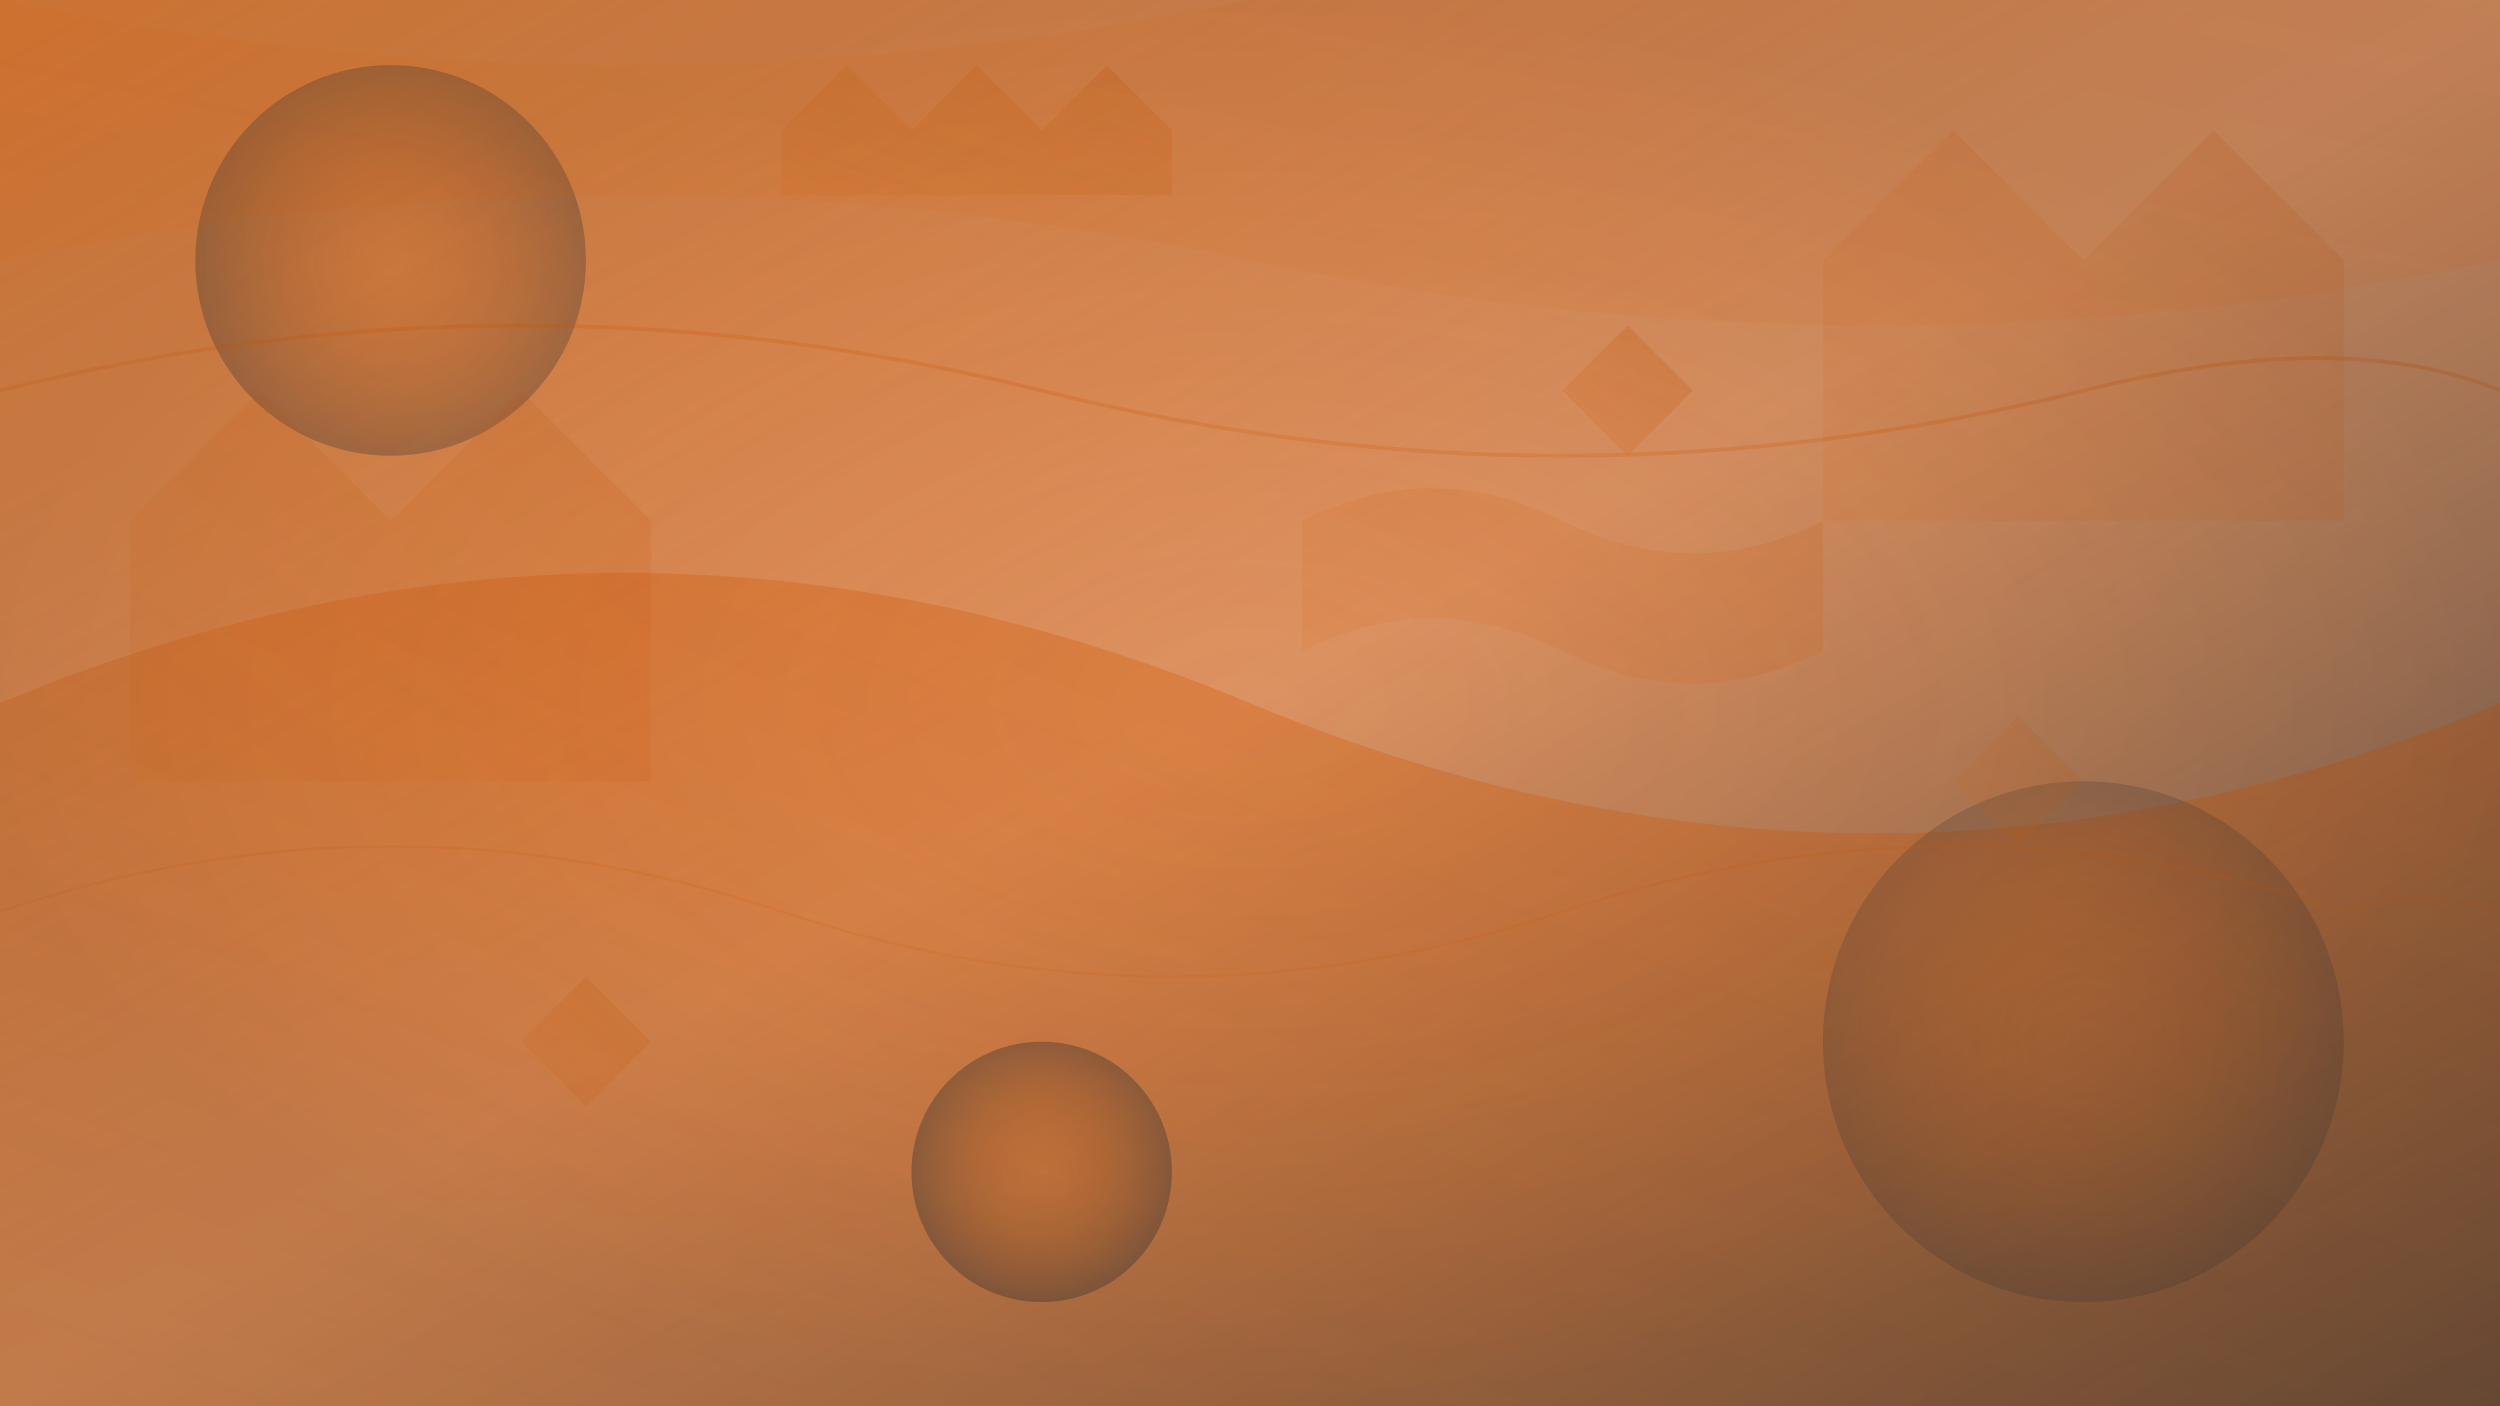
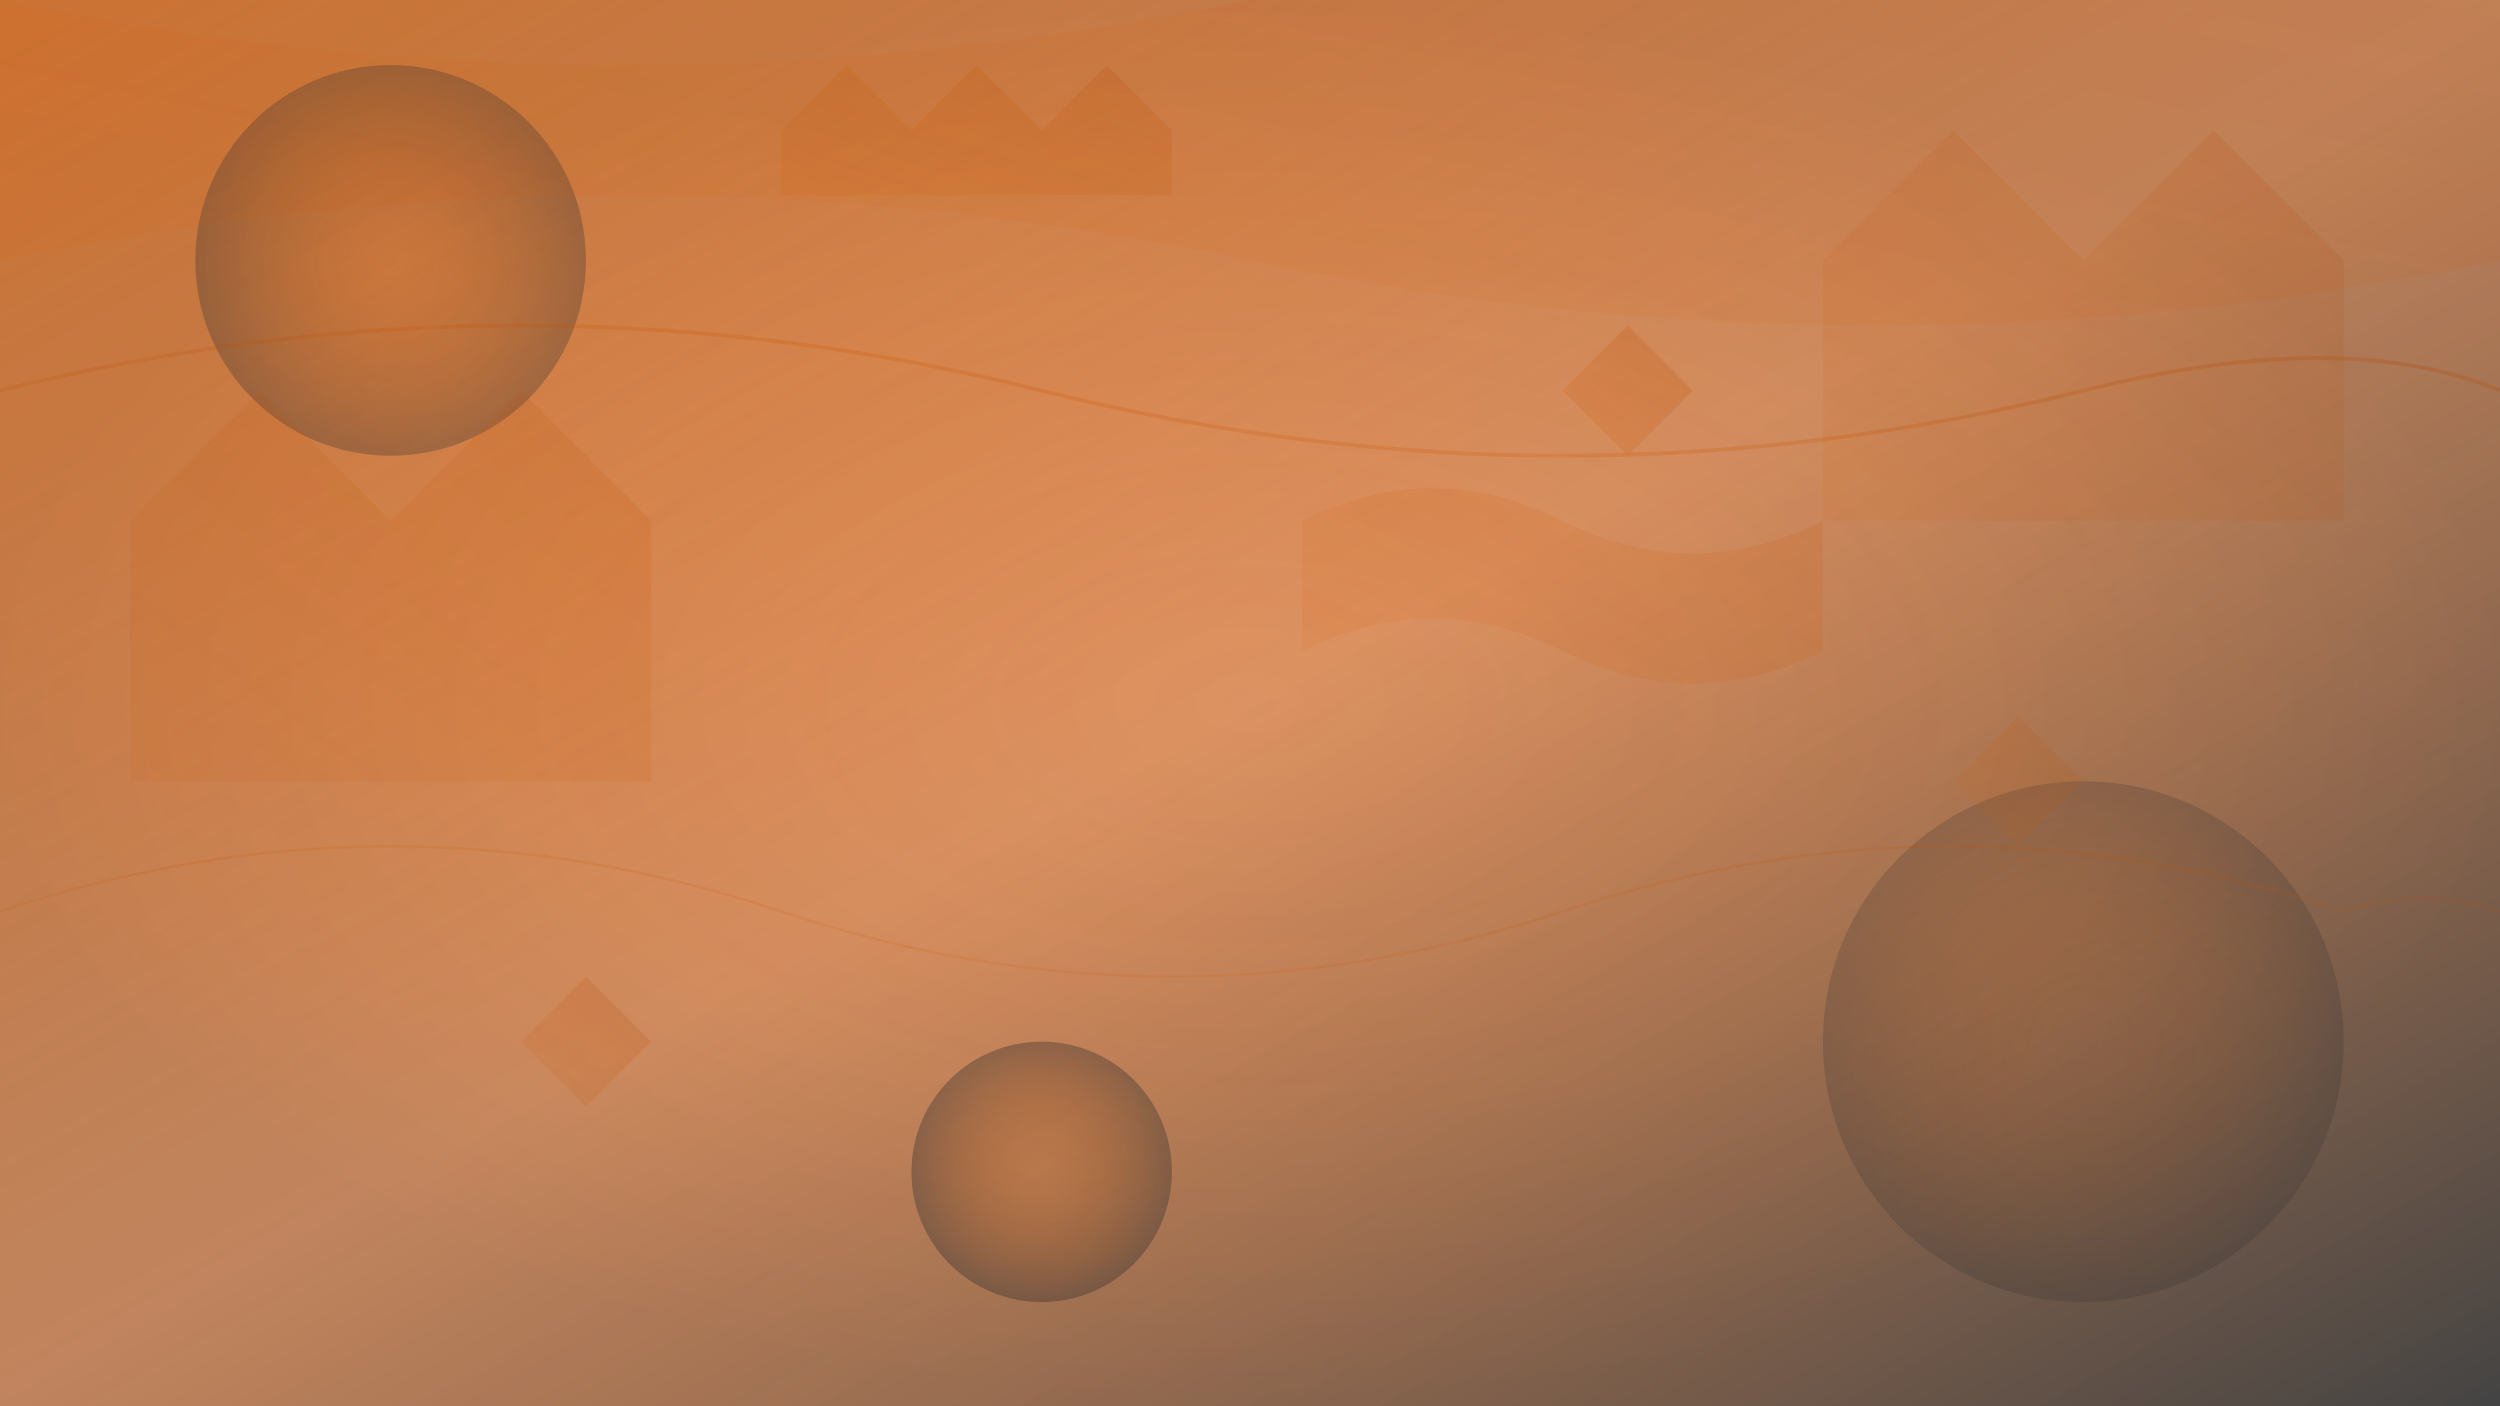
<svg xmlns="http://www.w3.org/2000/svg" width="1920" height="1080" viewBox="0 0 1920 1080">
  <defs>
    <linearGradient id="bgGradient1" x1="0%" y1="0%" x2="100%" y2="100%">
      <stop offset="0%" style="stop-color:#e35f00;stop-opacity:0.8" />
      <stop offset="50%" style="stop-color:#c44d00;stop-opacity:0.6" />
      <stop offset="100%" style="stop-color:#333;stop-opacity:0.9" />
    </linearGradient>
    <linearGradient id="bgGradient2" x1="0%" y1="100%" x2="100%" y2="0%">
      <stop offset="0%" style="stop-color:#e35f00;stop-opacity:0.3" />
      <stop offset="100%" style="stop-color:#c44d00;stop-opacity:0.5" />
    </linearGradient>
    <radialGradient id="bgRadial" cx="50%" cy="50%" r="50%">
      <stop offset="0%" style="stop-color:#e35f00;stop-opacity:0.2" />
      <stop offset="100%" style="stop-color:#333;stop-opacity:0.8" />
    </radialGradient>
  </defs>
  <rect width="1920" height="1080" fill="url(#bgGradient1)" />
-   <path d="M0 540 Q480 340 960 540 T1920 540 L1920 1080 L0 1080 Z" fill="url(#bgGradient2)" opacity="0.7" />
  <circle cx="300" cy="200" r="150" fill="url(#bgRadial)" opacity="0.4" />
  <circle cx="1600" cy="800" r="200" fill="url(#bgRadial)" opacity="0.3" />
  <circle cx="800" cy="900" r="100" fill="url(#bgRadial)" opacity="0.5" />
  <path d="M100 400 L200 300 L300 400 L400 300 L500 400 L500 600 L100 600 Z" fill="url(#bgGradient2)" opacity="0.3" />
  <path d="M1400 200 L1500 100 L1600 200 L1700 100 L1800 200 L1800 400 L1400 400 Z" fill="url(#bgGradient2)" opacity="0.3" />
  <path d="M0 300 Q400 200 800 300 Q1200 400 1600 300 Q1800 250 1920 300" stroke="url(#bgGradient2)" stroke-width="3" fill="none" opacity="0.6" />
  <path d="M0 700 Q300 600 600 700 Q900 800 1200 700 Q1500 600 1800 700 Q1860 680 1920 700" stroke="url(#bgGradient2)" stroke-width="2" fill="none" opacity="0.4" />
  <path d="M600 100 L650 50 L700 100 L750 50 L800 100 L850 50 L900 100 L900 150 L600 150 Z" fill="url(#bgGradient2)" opacity="0.4" />
  <polygon points="1200,300 1250,250 1300,300 1250,350" fill="url(#bgGradient2)" opacity="0.5" />
  <polygon points="400,800 450,750 500,800 450,850" fill="url(#bgGradient2)" opacity="0.4" />
  <polygon points="1500,600 1550,550 1600,600 1550,650" fill="url(#bgGradient2)" opacity="0.3" />
  <rect width="1920" height="1080" fill="url(#bgRadial)" opacity="0.2" />
  <path d="M1000 400 Q1100 350 1200 400 Q1300 450 1400 400 L1400 500 Q1300 550 1200 500 Q1100 450 1000 500 Z" fill="url(#bgGradient2)" opacity="0.3" />
-   <path d="M0 0 Q480 100 960 0 Q1440 -100 1920 0 L1920 200 Q1440 300 960 200 Q480 100 0 200 Z" fill="url(#bgGradient2)" opacity="0.2" />
+   <path d="M0 0 Q480 100 960 0 Q1440 -100 1920 0 L1920 200 Q1440 300 960 200 Q480 100 0 200 " fill="url(#bgGradient2)" opacity="0.2" />
</svg>